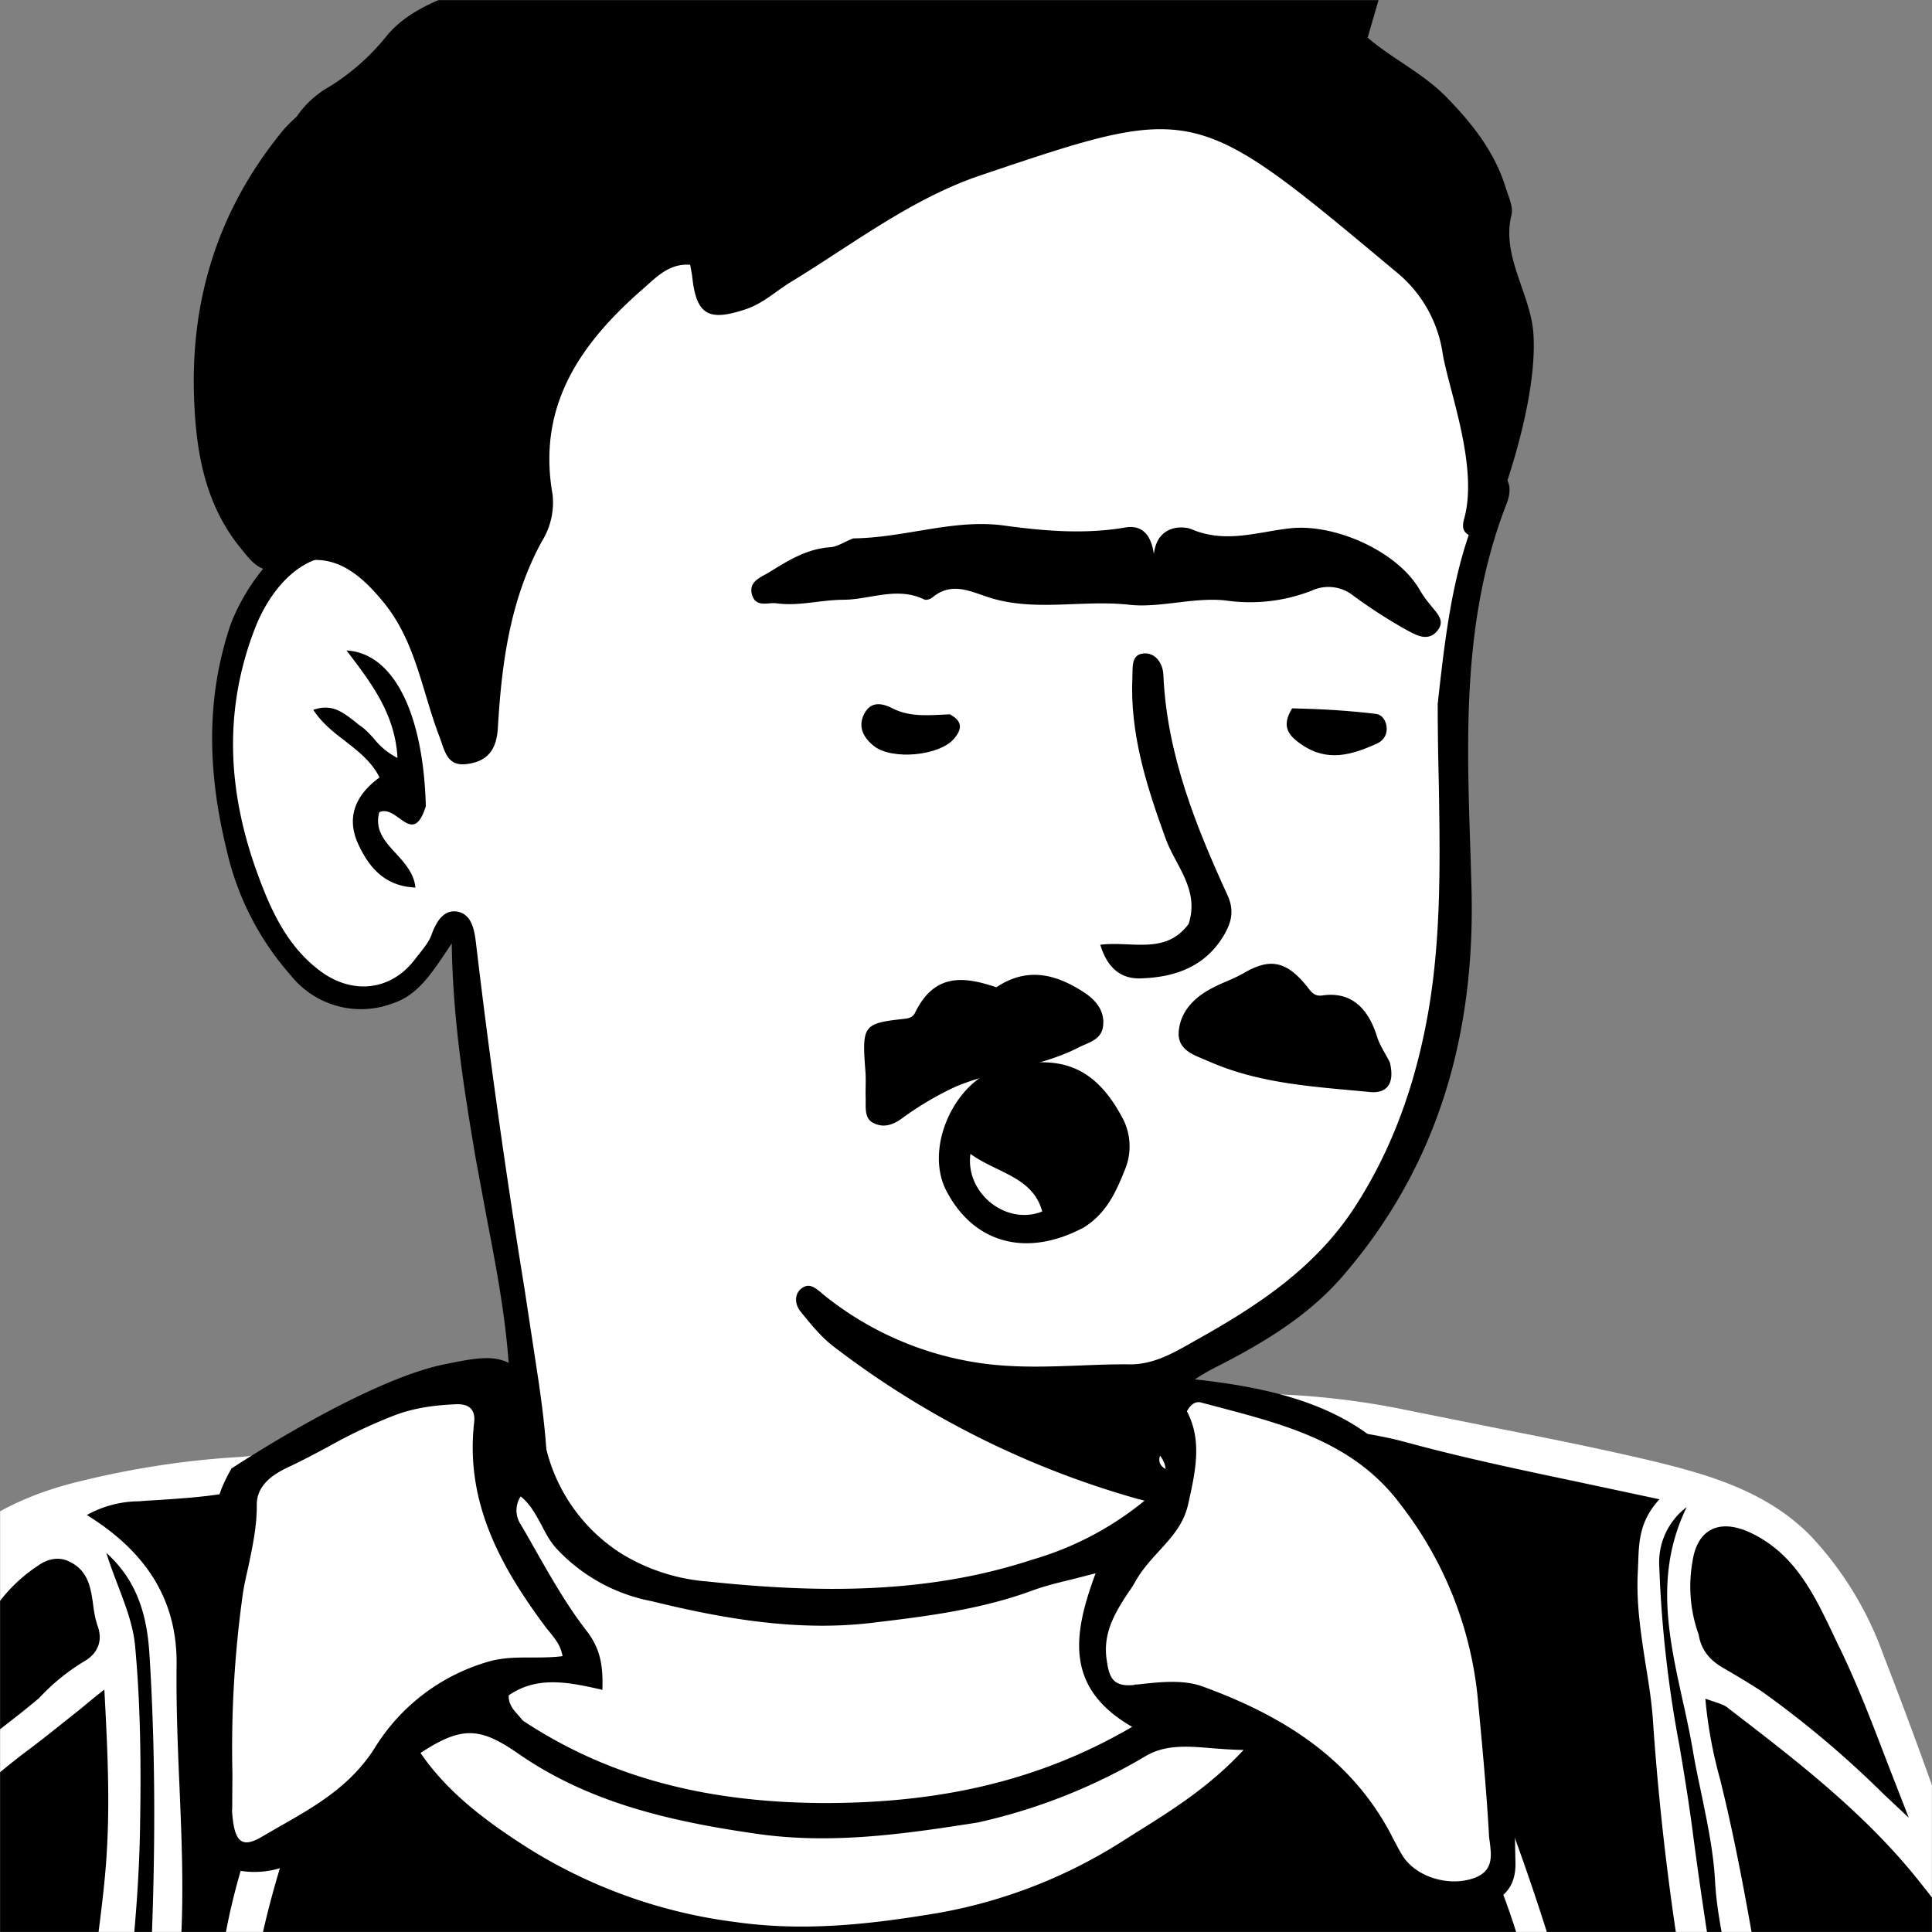
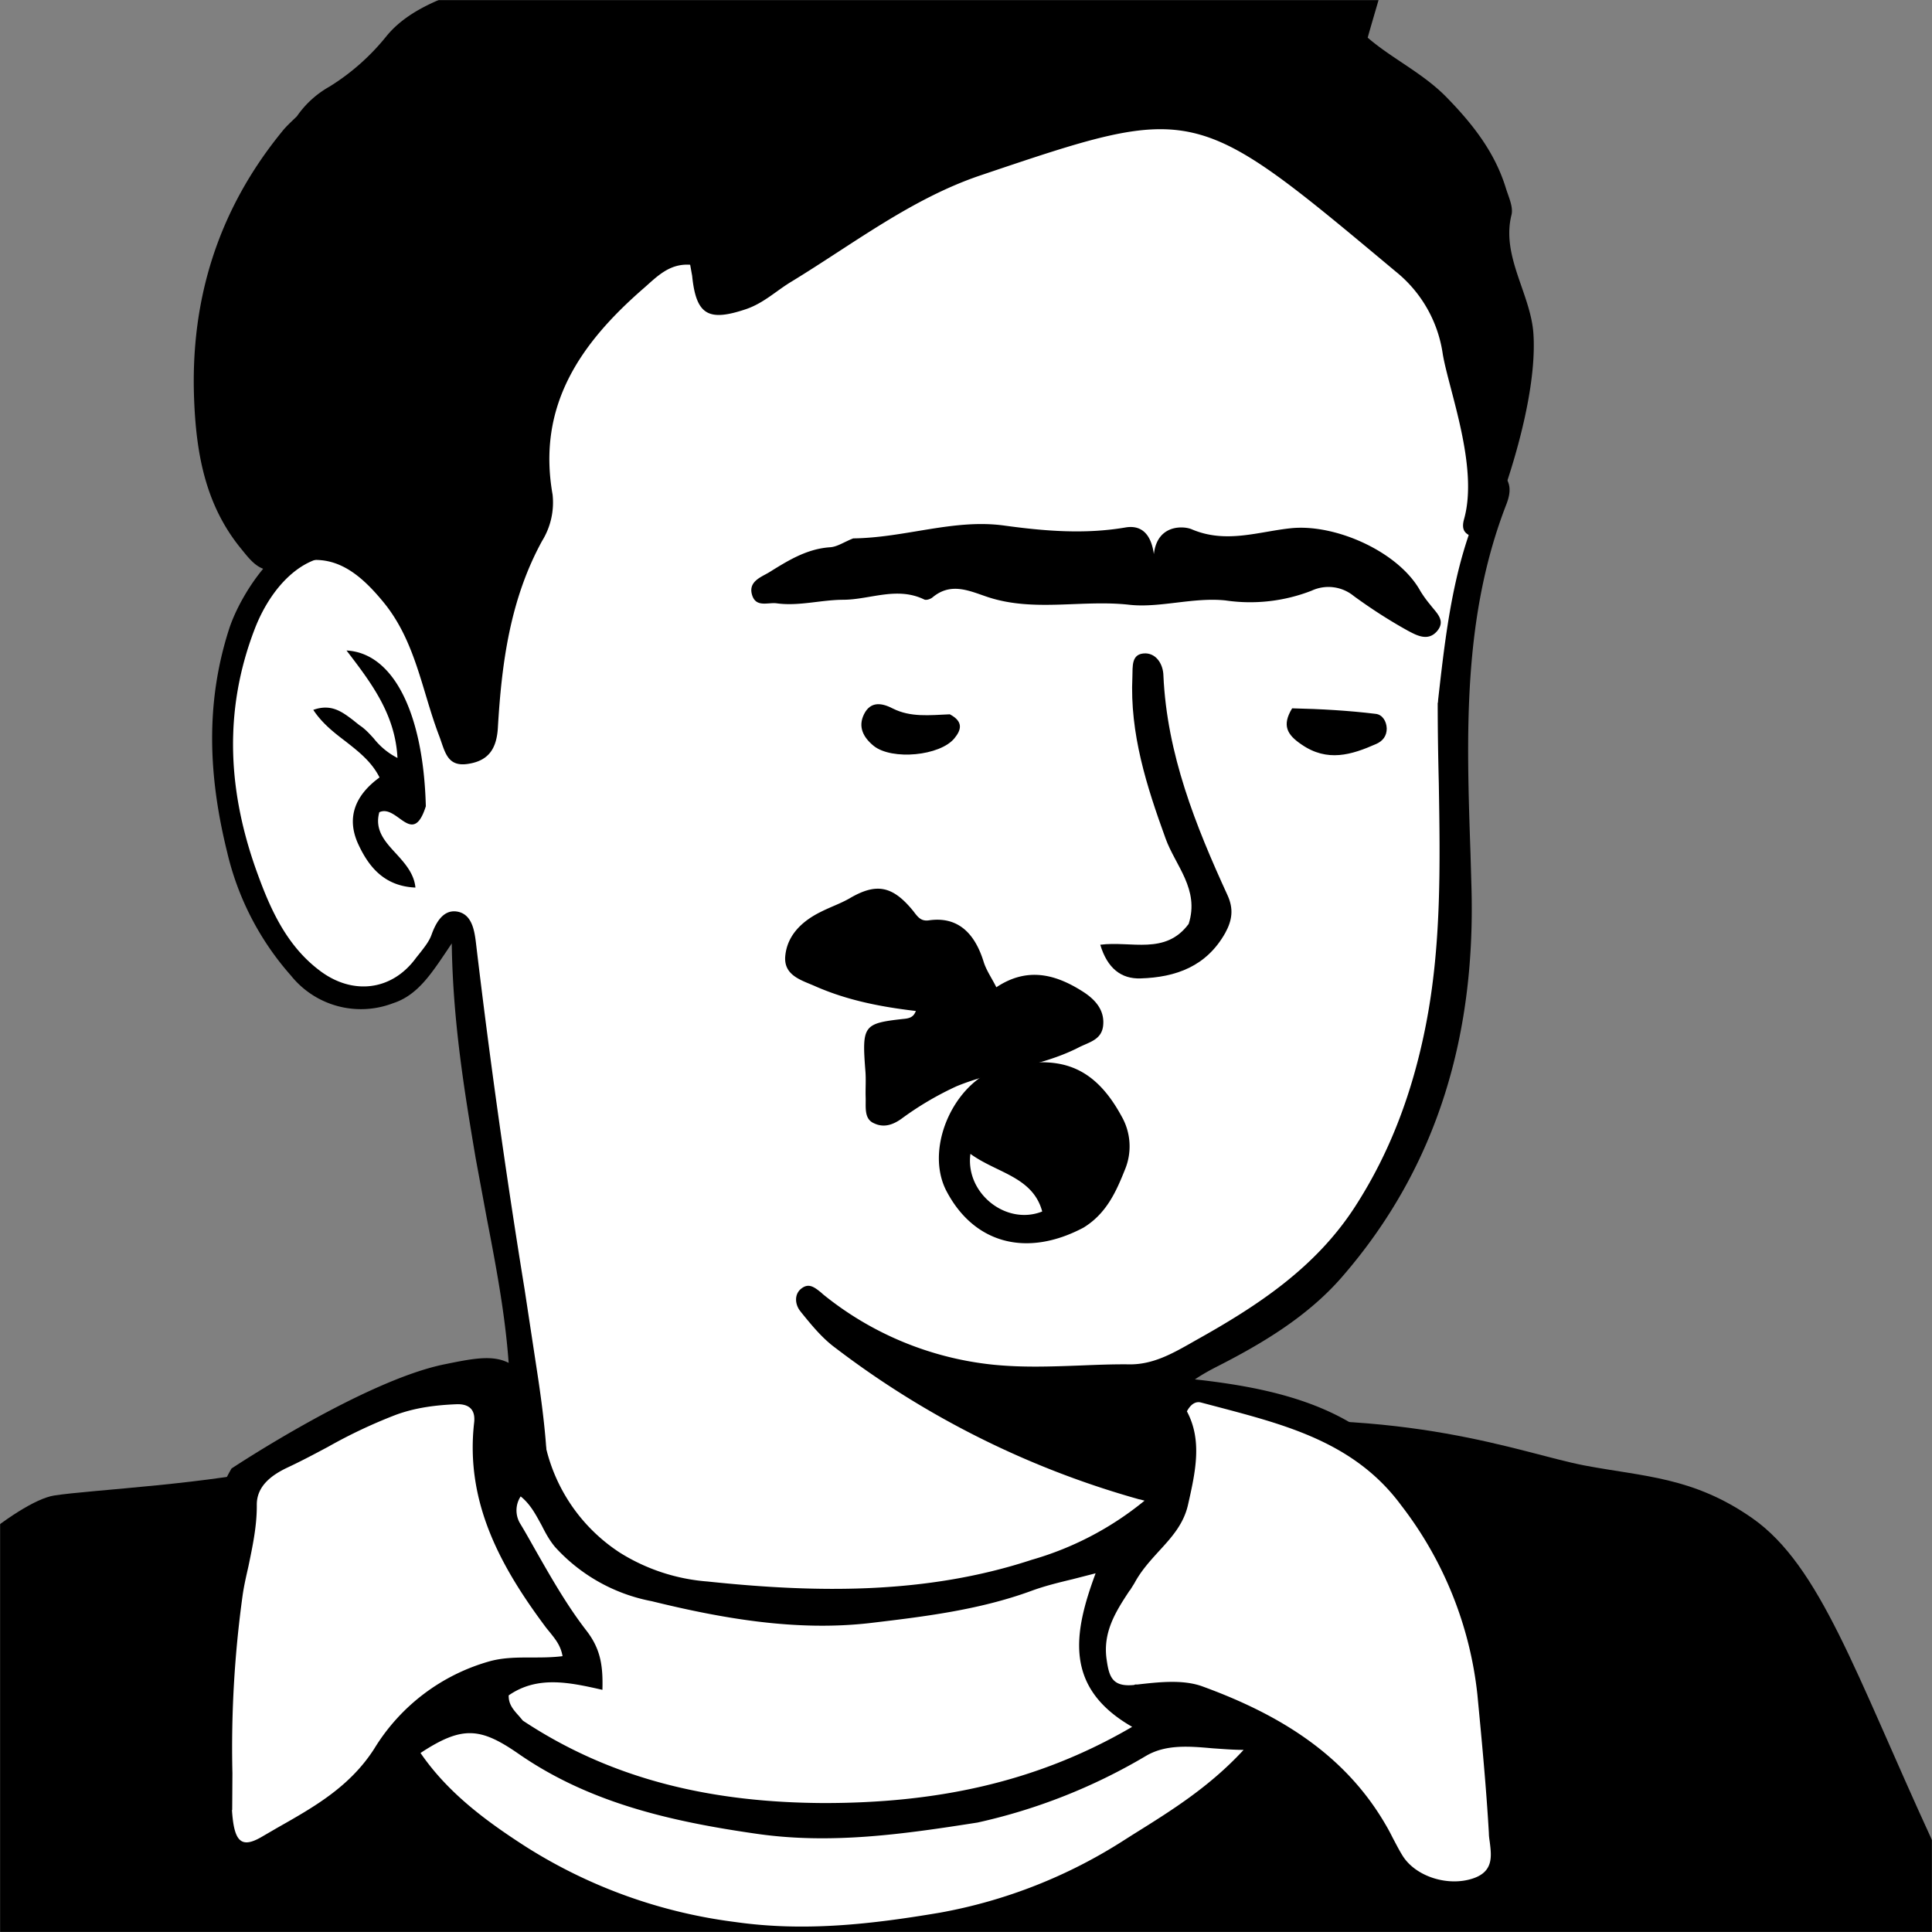
<svg xmlns="http://www.w3.org/2000/svg" viewBox="0 0 1744 1744" fill="none" shape-rendering="auto">
  <rect x="0" y="0" width="1744" height="1744" fill="#808080" stroke="none" />
  <mask id="viewboxMask">
    <rect width="1744" height="1744" rx="0" ry="0" x="0" y="0" fill="#fff" />
  </mask>
  <g mask="url(#viewboxMask)">
    <g transform="translate(-872 -872) scale(2)">
      <g transform="translate(531 487)">
        <path d="M554 727.7c-99.2 297-363.8 388.6-503.7 19.8-19.3-50.7 31-69.5 66.2-91.9 24.1-15.3 36.8-28.5 35.3-42.2-7-64.4-36.9-243.8-36.9-243.8l-3-5.8s.7-1.6-2.2 1.2c-3 3-9.9 34.2-37 34.2-24.5 0-49.2-10.9-61-86.3C7.2 285.6 9.6 214 40 201c12.5-5.3 24-7.2 35.2-.8 11.3 6.4-13-22 112-126C268.4 6.4 396.7-3.5 448.5 8 500.3 19.5 552 44.8 574.9 98.5c27.8 65-25.9 114.3-14 262.5-2.2 53.6.8 171.2-146.6 210.6-28 7.5-19.3 48.4 22.7 58.4 67 21 117 72.3 117 97.9" fill="#fff" />
        <path fill-rule="evenodd" clip-rule="evenodd" d="m554 266.2.1-1.4c4.1-36.4 8.2-71.7 27.1-103.4 6.5 4.4 5.7 10 3.7 15.2-19.9 51.2-18 104.4-16.2 157.6l.4 14c2.1 66.4-14.5 126.8-58.7 177.5-15.4 17.6-35.8 29.8-56.5 40.3-21.4 11-25.9 20.1-19.2 43.6l.8 2.6c1.4 3.9 2.8 7.9-1 11.8-4.5 4.6-9.5 3.3-14.8 1.8l-.6-.1a406.4 406.4 0 0 1-137-68.3c-6-4.4-10.8-10.3-15.5-16.1l-.3-.4c-2.5-3-3-7.8.5-10.4 3.3-2.5 5.8-.5 8.7 1.8l1 .9a145.5 145.5 0 0 0 76.3 31.7c13.4 1.4 26.6.9 40 .4 7.4-.3 14.8-.6 22.3-.5 10.2 0 18.7-4.7 26.7-9.2l2.8-1.6c27.8-15.5 54.3-32.8 72.2-60.7 16.1-25 25.9-52.2 31.6-80.9 7.2-36.1 6.6-72.7 6-109.8-.3-12-.5-24.2-.5-36.4ZM50.6 190.8c21.9-1.7 34 11.2 44.3 26.3a140.4 140.4 0 0 1 22.4 61.5c.5 3.7 1 7.6-1.2 11.3-4.5.6-4.9-3-5-5.6-.5-20.7-9.7-38.7-18.9-56.1-6.6-12.5-16.2-24.6-31.4-27.6-17.2-3.5-33 12-40.8 32.2-14.5 37.6-12 74.6 1.4 111 5.8 15.9 13.1 32.1 27.8 43.2 14.8 11.3 32.7 9.3 43.6-5.7l2-2.5c2-2.6 4-5.1 5-8 2.1-5.8 5.4-11.2 11.3-10.4 6.8 1 8 8.3 8.7 14a3661 3661 0 0 0 22 156.7l5.9 38.8c2.6 17.1 5.6 41.7 3.6 52.1a28 28 0 0 0-.3 2.2c-.4 2.8-.6 5-4.2 5.5-4.9.8-7-2-7.7-6.4-2.3-17-3-23.6-4-49.6-.9-25.2-5.6-50-10.4-74.9l-5-27c-5.2-30.8-10.3-62-10.8-97l-2 3c-7.6 11.3-13.7 20.5-24.5 24a40.5 40.5 0 0 1-46.1-12.5 127.8 127.8 0 0 1-28.8-55.8c-8.4-34-9.9-67.1.9-100.6 5.2-16.1 23.7-44.7 42.2-42Zm34.6 127.5c4.4 3.2 8.4 6 12-5.4-1.1-42.2-14.7-69.2-35.8-70.3 11.2 14.6 22 28.8 23 48.5a32.3 32.3 0 0 1-10.7-8.8c-2-2.2-4-4.4-6.5-6l-3-2.4c-4.8-3.6-9.7-7.4-17.8-4.5 3.8 5.8 9 10 14.3 14 6 4.7 12 9.3 15.6 16.5-10.6 7.7-15.2 17.7-9.7 29.9 4.8 10.5 11.9 19.2 25.9 19.8-.6-6.3-4.7-10.9-8.8-15.4-5-5.4-9.7-10.6-7.5-18.6 3.2-1.5 6.2.7 9 2.7Z" fill="#000" />
      </g>
      <g transform="translate(178 1057)">
        <path d="M1315.7 690.1 7 691s73-276.9 92.4-308.7c19.4-31.7 97.5-138.7 96.7-156.9-1-18.1 1.4-82.7 14.6-108.2C224 91.6 266 56.6 282.4 54c16.4-2.6 71.6-5.1 106.2-13.7C423 32 455 21.4 490 21.4c5.7 0 .2 12.3.2 12.3S492 154.6 655 162.2C776.6 167.8 816.8 46 816.8 46s-26.7-23.5-18.6-24.2c95.6-8 145.8 13 174.8 18.6 26.7 5.1 49.2 5.1 76 23.9 30.6 21.5 46.5 70.2 80.8 144.8 39.4 85.5 194.2 345 185.9 481.6" fill="#000" />
        <g fill-rule="evenodd" clip-rule="evenodd" fill="#fff">
-           <path d="M1003.7 694c-.7-16.8-1-33.6-1.5-50.4-.8-36.8-1.6-73.5-6.4-110.3a2971 2971 0 0 0-15-100.8c-9-55-21.3-109.5-33.6-164A302 302 0 0 0 928 214c-5.7-13-10.4-26.2-15.2-39.4-5.5-15.1-11-30.3-17.8-45-1.2-2.5-2.7-4.9-4.2-7.3-3-4.5-6-9.2-7.5-16.2-47.5 92.4-120.5 140.3-223.3 140.7-101.2.5-176-45.6-230.6-128.8a57.7 57.7 0 0 0-16 25.7l-1.4 3.3c-18.6 45.4-36 91-41.5 140.6-3.1 28.6-7.6 57.3-12 85.9l-1.8 11.3c-7 44.7-13 89.6-16.3 134.8A27816 27816 0 0 1 327 693c-4.7 1-9 1-14.5 1 3.5-24.4 4.4-49.3 5.2-74 1.6-49.1 7.3-97.8 13-146.5a6382 6382 0 0 0 4.6-40.2c3-27.7 7-55.3 11-83 4-27.1 8-54.3 11-81.7 5-43.5 22-84.2 40-124.2l.8-1.9c10.5-23.2 20.9-46.2 37.6-65.8C448.5 61.5 463 48 480.4 38c14-8 18.5-6.4 23.1 8.9 9.6 31 26.3 57.8 53.3 76 42.8 28.8 89.1 41.8 141.4 26.6 36.4-10.5 66.6-28.8 88.3-59.5 8.4-12 16-24.7 18.5-39.6l-5.6-2.1c-4.3-1.6-8.5-3.1-12.6-5-3-1.2-6.7-2.9-5.2-7.3 1.3-3.3 4.2-5.8 8-5.3 33 4.5 64.4 11.7 86.3 40.7a341.9 341.9 0 0 1 47.4 88.3l7.5 20A1090 1090 0 0 1 965.2 281c3.6 13.6 6.4 27.4 9.1 41.3l3.6 17.6 5.2 23.5c4 18 8 36 10.9 54 2 12.5 4 25 6.2 37.5 6.1 35.4 12.2 70.9 13.8 107 .8 17.8 2.1 35.5 3.4 53.3 1.1 15 2.2 30 3 44.9.5 8.1-.4 16.3-1.2 24.8l-.8 8.4c-4.9.7-9.8 1-14.7.8ZM818.6 60.5c-8 18.2-15.8 36.5-29.3 51.7-34.3 38.7-78.8 56.4-129.4 57.9-34.1 1-67.6-6-97-24.7-28.6-18.2-53-40.3-65-73.3l-1.3-3.6c-2-5.8-4-11.8-8.6-15.8-13.2 3-16.7 11.1-14.6 22.7.4 1.8.6 3.8.9 5.7.5 4 1 7.9 2.4 11.5 12.5 35 37 60.8 68.3 79.6a204.4 204.4 0 0 0 80.8 28.2c60.4 7.4 116.6-.5 166.4-37.4 30.3-22.4 48.9-52 53.4-89.5 1.7-14.8-7.2-21.7-24.7-18.4l-2.3 5.4ZM457.3 76c20 81 77 120 153.7 137 39 9.8 76 8.1 113.2-1.4 41.3-10.6 77.6-29 104.8-62.4 16.6-20.5 28.9-43.2 29.3-70.8 15 7.8 16.5 13 6.5 31.6a227.7 227.7 0 0 1-96.7 96.8c-46.4 23.8-96.3 30-148.6 22.3-54.1-8-98.7-33.3-137.7-69.6-14-13-24.7-29-35.2-44.9l-6.8-10.1c-2.7-4-1-7.2 1.7-10.3L452.2 82l5-5.8Z" />
-           <path d="M215.1 694c4.5-15.3 6.2-31 8-46.9.8-7.9 1.6-15.8 2.8-23.7l2.7-17.9a976 976 0 0 1 12.5-71.5l4.8-20.4c3.2-13.1 6.4-26.3 8.8-39.7 4-22.8 10.7-45 20.3-66a246 246 0 0 0 22.3-101c.3-17.5 2.5-34.7 4.7-52 1.6-12.8 3.3-25.6 4.1-38.5 1.6-24.4.4-48.5-1-74.8-3.9 3-7.5 6-11 8.9-7.6 6-14.8 11.9-22.1 17.4-42.9 32-76.3 72.4-105 116.8a604.3 604.3 0 0 0-29.8 54c-3.7 7.5-7.5 14.9-11.4 22.2a819.1 819.1 0 0 0-40.2 93.2l-6.5 17c-17.8 46.4-35.8 93.2-42.8 142.8-2 14.2-6 27.9-9.9 41.7-3.5 12.2-7 24.5-9.3 37.4-5.5 1-10.8 1-17.1 1l2.8-9.7c8.4-29.2 17-58.5 21.3-89 2.2-15.4 6.7-30.6 11.1-45.6l3.1-10.4a539.5 539.5 0 0 1 16-45c5-13 10-25.9 14-39.1 5-15.7 11.6-30.9 18.2-46l7.2-16.8a996.4 996.4 0 0 1 59-115l.4-.6c7.4-12.7 15-25.8 26-36.3 8.7-8.2 9.2-18.8 9.7-29.3a102.8 102.8 0 0 1 2.3-20c5-31.3 10.2-62.8 26.3-90.7 16.7-29.1 44.5-45.3 77-53C318 41.7 342 38 366.3 36.6c10-.7 19.7-3.8 29.6-7 5.2-1.6 10.5-3.3 15.8-4.6 5-1.2 10-2.6 15-4 19.2-5 38.3-10.1 58.5-9.2h1c4.1.1 8.3.3 9 5.4.6 5-3 5.7-6.6 6.4l-2 .4-42 9.8c-26.4 6.2-52.8 12.5-79.4 18.2-11.5 2.4-23.5 3.2-35.4 4-3 .2-6 .3-8.9.6a49 49 0 0 0-23.7 6.2c25.8 16 41 37.4 40.5 68-.2 18 .5 36.2 1.3 54.3 1 23.8 2 47.6.6 71.5-1.7 31-5.3 62-9.9 92.8-2.7 17.9-4.8 36-6.8 54-2 17-4 34-6.4 50.9-2.5 16.8-4.2 33.8-5.8 50.7-1.6 15.6-3 31.3-5.3 46.9-2.5 18.3-4.4 36.6-6.2 55-1.6 16-3.2 31.8-5.3 47.6-.5 4-.8 8.1-1 12.2-.5 8.6-1 17.3-4.1 26.2-5.6 1-11.3 1-17 .1 8.7-33.2 12.7-66.8 16.7-100l.5-3.8c2-16.3 3.4-32.6 4.8-49 2.4-26.7 4.7-53.4 9.4-79.9 1.8-10.6 2.7-21.4 3.5-32.2 1-14 2.2-27.9 5.5-41.6 8.3-34.4 11-69.8 13-104.9 2.8-51.6 3.5-103.6.3-155.3-1-16.4-4.6-33-19.5-46.4 1.5 4.9 3.3 9.6 5 14.1 3.7 9.7 7.2 18.8 8 28.2 2.5 27.1 2.7 54.5 2.2 81.8-.5 31.9-4 63.5-7.6 95.1l-3.5 32.9c-3.6 35.8-8.8 71.4-13.9 107-2.3 15.9-4.6 31.8-6.7 47.6-2 14.4-3.5 28.8-5 43.2-1.8 17.3-3.6 34.7-6.2 51.9-1.6 11-2.6 21.9-3.6 32.9-1.6 18.3-3.3 36.6-7.9 54.5l-1 3.7c-1.9 6.7-4 13.9-.5 21-5.6.2-11.2-.1-16.7-1 .7-7.7 2-15 3.1-22.4 1.1-6.5 2.2-13 2.9-19.4 1.4-13.5 3-27 4.5-40.4l5-44.7c3-28.7 6.8-57.2 10.7-85.8l4.9-36.5c-1.9 8-4.3 15.9-6.7 23.8a249 249 0 0 0-8.8 34.2c-2.7 16.5-6.1 33-9.6 49.3-4.5 21.3-9 42.7-11.7 64.4-.9 7.5-2 15-3 22.4-2.8 18.6-5.6 37.2-5.4 56.2h-19.3Zm60.3-548.3a93.6 93.6 0 0 1 20.5-16.8c6.7-3.8 8.5-9.9 6.1-16.2-1-3-1.6-6.4-2-9.7-1.1-7.8-2.3-15.6-11.6-19.6-5-2-9.9-.2-13.3 2.3a70.5 70.5 0 0 0-17.5 16.4c-17.2 25.7-26.6 54.6-35.6 87.3 11-10.8 22.1-19.3 33.3-27.8 6.7-5.2 13.4-10.3 20-15.9Zm-37.6-39.6c-9.9 23.3-19.7 46.6-22 72.1-.3 13-5.7 22.1-11.5 31l3.8-17.8c6.8-33 13.6-66.1 33.8-95l-4.1 9.7ZM1277.2 550.3c15.7 46.5 24 95 31.4 143.7 5.4 0 9.8 0 14.4-1.1a868.9 868.9 0 0 0-21.2-112.8l-.1-.5c-4.1-17.4-9.8-34.3-15.5-51.3l-5-14.8a1478.4 1478.4 0 0 0-43.2-119.3c-8.7-20.5-19.4-39.9-30.2-59.3-4.6-8.4-8.8-17-13.1-25.4-9.3-18.6-18.7-37.2-31.5-54l-4-5.1c-5.8-7.3-11.7-14.7-14.5-23a2217 2217 0 0 0-36.7-101.6 153.9 153.9 0 0 0-32.5-53.3c-20.2-20.8-47.4-28.3-74.3-34.7-22.7-5.3-45.6-9.9-68.6-14.4l-39.9-8c-33.8-7-68.5-9-102.9-6-5.4.5-9.8 1.7-11.8 10.5 14.4 1.6 28.8 2 43.2 2.4 24 .6 48 1.3 71.6 7.7 25 6.8 50.5 12.2 76.7 17.7l37.5 8c-9 9.7-9.3 19.2-9.6 28.7l-.2 4.5c-.7 13.9 1.4 27.4 3.5 41 1.5 9.2 3 18.5 3.5 27.9a1224.2 1224.2 0 0 0 18 139.8c3.4 21 5.9 42.2 8.4 63.4 2.2 18.8 4.4 37.6 7.3 56.3a954 954 0 0 1 8 92.7c1.2 21 2.4 42.1 4.5 63.1 2 20.8 3.6 41.7 5 62.7 1.5 19.4 2.9 38.8 4.7 58.2h11.7c-.6-48.6-4.2-97-7.8-145.5-1.9-24.9-3.7-49.7-5.2-74.6a756.8 756.8 0 0 0-7-61.9c-1.5-10.6-3-21.2-4.2-31.8-3.8-31.4-8.7-62.6-13.6-93.7-4.3-26.9-8.5-53.7-12-80.7-1.7-13-3.8-26-6-38.9a539 539 0 0 1-9.1-81 31.2 31.2 0 0 1 12.4-26.7c-14.5 29.7-8.2 58.4-1.9 87 1.7 7.6 3.3 15 4.6 22.5 1.1 6.6 2.5 13.2 3.9 19.8 2.7 13.2 5.5 26.4 6.2 39.8.6 11 2.7 21.7 4.8 32.3 1.5 7.4 3 14.9 3.9 22.4 2.4 19.6 5.6 39 8.7 58.4 5 30.3 10 60.6 12 91.3 2 26.2 7 52.3 12 78.2l.7 3.9c2.4 12.6 3 25.5 3.4 38v2a951 951 0 0 0 4.2 54.7c2.2 23.7 4.5 47.4 4.4 71.2l-.2 4.4c-.2 2.4-.3 5-.2 7.9 3.8.8 7.5 1 11.3 1 2.7-44.8-.4-89.4-4.4-136.4 14 39.4 20.8 78.4 27.8 118l3 17.3c5.4 1 10.9 1 16.3.2a76.5 76.5 0 0 1-5.2-26.4c-.4-5.6-.8-11-2-16.4l-3.2-14.4c-7.8-34.7-15.6-69.4-29.8-102.4l-3-6.8a73 73 0 0 1-8.3-25c-1-14.8-4-29.3-7-43.7l-2.4-12.2c-3.5-18.3-5.6-36.8-7.7-55.3-2.2-19-4.3-38-8-56.7-3.7-18.6-6.9-37.3-10-56-5-29.2-10-58.4-16.8-87.3l-2-8.3a201.9 201.9 0 0 1-6.7-36.5l4.4 1.5c2.4.8 4.2 1.4 5.6 2.5l1 .8c31 23.8 62 47.7 86.3 78.6a483 483 0 0 1 55.3 86.3c5.9 12 12 23.7 18 35.5a943 943 0 0 1 36.7 77c11.6 28.7 21.1 58 30.6 87.2l11.6 35.2ZM1036.1 132c-6.1-3.4-10.3-8.1-11.4-15.2a64.1 64.1 0 0 1-2.8-33c2.2-15.1 12.6-19.4 26.2-13 19.7 9.3 28.4 27.3 36.8 44.8l2.6 5.5c8.2 16.6 14.9 34 22 52.6l10 25.7-11.4-10.7a448.2 448.2 0 0 0-54.8-46.2c-5.6-3.7-11.4-7.1-17.2-10.5Z" />
-         </g>
+           </g>
        <path d="M428.7 11.3c45.2-21.2 59.5-10 59.5-10s-1.3 12.1 7.9 43c19.2 65 123.7 66 159 61.8 37.1-4.5 125.8-30.2 131-51.7 10-42-16.9-45.2-.8-46.5 16.1-1.4 85.1-.8 133 74.3 2.4 3.8 49.2 152.1-2.5 152.1-27.2 0-68.7-80-96.5-54.7a306 306 0 0 1-191 79.8c-52.3 2.6-140.8-43.6-140.8-43.6l-50-30.2s-55.5 41.3-74.7 30.9c-25.2-13.7 2-164 2-164s24.6-22.7 63.9-41.2Z" fill="#fff" />
        <path fill-rule="evenodd" clip-rule="evenodd" d="M362.5 41.8S422.6 1.9 459-5.3c19.5-4 28.3-5.3 38.6 8.6a28.5 28.5 0 0 1 4.8 15.6l.2 2.2a78 78 0 0 0 35.2 58.7 87 87 0 0 0 39.5 13C626.6 98 676 98.7 723.7 83A142 142 0 0 0 777 54.3c9.4-8.6 9.5-14.9 0-23.1-3.7-3.3-2.6-6-1.3-9.1.4-1 .8-2 1-3.1C781 1.4 782-.2 801.1 2c29 3.5 58.4 10 80.4 29.2 59.6 52.1 59.8 81 60.1 154 0 10.5.1 22 .4 34.7.2 12-6.8 17.9-18.6 19.6-23.3 3.5-39-5.8-50.4-25.4-4.6-8-10-15.6-17.7-21.4-16-11.7-21.7-12.4-36.7 0a328 328 0 0 1-123.4 62.5 259.6 259.6 0 0 1-184-16 156 156 0 0 1-49.8-33.7c-4.6-5.1-10.7-8-17.1-6.5l-4.8 1.1c-14.9 3.4-29.8 6.9-42.7 15.8a39.9 39.9 0 0 1-39.6 4.8c-12.1-5.4-11.8-18.7-10.7-30.2 1.4-13 2.3-26 3.2-39 2-29.6 4.1-59.4 11.3-89-11.7 1.3 1.5-20.7 1.5-20.7ZM494 155.6c41.2 27.3 86.7 37 136 37.2 49.4 0 95.2-8.8 139-34.4-30.9-17.7-26.5-42.3-16.5-69.3L742 91.8c-6.7 1.6-12.7 3.1-18.4 5.2-23.7 8.7-48.8 11.7-73.3 14.6-32.9 3.7-66-2-98.1-9.9a78.7 78.7 0 0 1-43.7-24.5c-2.5-3-4.3-6.3-6-9.7-2.6-4.7-5-9.5-9.5-13.1a11.5 11.5 0 0 0-.2 12.3c2.5 4.1 4.8 8.3 7.2 12.5 7 12.3 14.1 24.7 22.7 35.8 6.4 8.3 7.5 15.8 7.2 26.7-15-3.4-29.3-6.5-42.3 2.5-.1 4 2 6.4 4.8 9.5l1.6 1.9Zm274-58.8 2-3.2c3-5.6 7-10 11-14.4 5.7-6.2 11.2-12.2 13.2-21 3.4-15 6.5-29.1-.5-42.2 2-3.7 4.3-4.5 6.3-4l7.6 2c31 8.2 62 16.2 82.8 44.4a169.2 169.2 0 0 1 34.4 85.3c2 20.9 4 41.8 5.2 62.7 0 1.3.2 2.6.4 4 .8 6.4 1.7 13.3-7.5 16.4-11.2 3.8-25.7-.7-31.7-10-1.7-2.7-3.1-5.5-4.6-8.3-1-2-2.1-4.1-3.3-6.1-18.8-32.3-49.1-50.1-83-62.4-8.7-3-19.3-1.8-29-.7h-1l-.4.2c-9.8 1-11.3-3.6-12.4-11.3-1.9-12.6 4.2-22 10.4-31.4ZM362.7 196c.9 14 4 17.4 13 12.3l7.4-4.3c16.4-9.3 32.7-18.4 43.8-35.7a89.3 89.3 0 0 1 52.5-39.6c6.1-1.6 12.3-1.6 18.4-1.6 4.7 0 9.4 0 14.1-.6-.8-4.7-3.2-7.6-5.5-10.5l-1.8-2.2C484 86.3 467.9 57.1 472 21.1c.8-6.9-3.5-8.5-8.1-8.3-9.3.4-18.3 1.5-27.3 4.8A230.1 230.1 0 0 0 406.1 32c-6 3.2-12 6.4-18.2 9.3-6.8 3.2-14 8.1-14 16.8.1 9.6-1.9 18.8-3.8 28-1 4.4-2 8.7-2.6 13a501.2 501.2 0 0 0-4.6 80.2l-.1 16.6ZM599 206.6c34 5 67 .2 100.2-5a258.2 258.2 0 0 0 75.9-30c8.9-5.3 19.2-4.5 30.3-3.5 4.5.3 9.1.7 13.9.7-15.4 16.7-32.6 27.4-49.6 38l-4.1 2.6a229 229 0 0 1-83.5 32.9c-30.3 5.1-60.6 8.7-92.2 4.2a230.6 230.6 0 0 1-94.4-33.9c-17.9-11.5-35.3-24.3-47.7-42.4 18.7-12.3 26.9-11.6 44 .2 32 22.3 69 30.7 107.2 36.2Z" fill="#000" />
        <g transform="translate(396 278)" style="mix-blend-mode:difference">
          <ellipse cx="258.1" cy="202.6" rx="100.1" ry="98.5" stroke="#fff" stroke-width="15" />
          <path d="M175.5 146.8a428 428 0 0 1-7.7-8.2 186.2 186.2 0 0 1-21.8-27.9c-1.8-3.1-2.9-5.5-3.4-7.2 1.8.1 4.3.6 7.8 1.7 8 2.6 18.8 7.7 32 15.1 3.7 2 7.5 4.3 11.5 6.7 4.2-3.4 8.7-6.6 13.4-9.3-6.1-3.8-12-7.3-17.5-10.4A200.1 200.1 0 0 0 155 91c-4.7-1.5-9.1-2.5-13-2.5-3.8 0-8.7.8-12 5-3.3 4-3 9-2.2 12.7 1 3.8 2.8 8 5.3 12.1a200 200 0 0 0 23.6 30.4c3.4 3.7 7 7.6 11 11.6a98 98 0 0 1 7.8-13.5Zm-33.2-45.2Zm-1.5 2h-.1ZM329.3 271.8c-3.7 3.6-7.6 7-11.9 10.1a519 519 0 0 0 26.4 16 200 200 0 0 0 34.8 16.3c4.6 1.5 9 2.5 13 2.5 3.8 0 8.7-.8 12-5 3.2-4 3-9 2.1-12.7-.9-3.8-2.8-8-5.3-12.1a200 200 0 0 0-23.6-30.4 529 529 0 0 0-23.3-24 97 97 0 0 1-6.3 15c6.9 6.7 13 13.1 18.5 19.1a186.2 186.2 0 0 1 21.8 27.9 35 35 0 0 1 3.4 7.2 35 35 0 0 1-7.8-1.7c-7.9-2.6-18.8-7.7-32-15.1-6.7-3.8-14-8.2-21.8-13.1Zm62 31.8Zm1.5-2Z" fill-rule="evenodd" clip-rule="evenodd" fill="#fff" />
          <path d="M250 223.7c-72.4-57.7-123.5-114-114.2-125.6Z" fill="#fff" />
          <path d="M250 223.7c-72.4-57.7-123.5-114-114.2-125.6" stroke="#fff" stroke-width="15" />
          <path d="M397.7 307.1c-9.3 11.7-75.5-25.7-147.8-83.4Z" fill="#fff" />
          <path d="M397.7 307.1c-9.3 11.7-75.5-25.7-147.8-83.4" stroke="#fff" stroke-width="15" />
        </g>
      </g>
      <g transform="translate(266 207)">
        <path d="M304 281.5a44 44 0 0 1 14.7-13.4c9.7-6 18.3-13.6 25.5-22.5 8.4-10.5 21.6-16.2 34.5-20.7 9.5-3.2 15.2-7 17.2-18.7 2.5-14.7 17.7-19.1 30-22.4 38.7-10.2 72.9-28.8 105.8-51a343.3 343.3 0 0 1 88-43.2c24.8-7.8 49.2-11 74.2-8.6 31.5 3 61.8 12.5 81.3 39.2 21.4 29.3 28.9 63 19.7 99-2.2 8.6-4.9 17.1-7.6 26.8 11 9.5 25 16 35.7 27 11.7 12 21.6 24.6 26.6 40.7 1.2 4 3.5 8.6 2.6 12.3-4.7 18.6 8.7 35.7 9.9 53.6 2.4 36.4-21.4 94.6-23.7 95.7-1-5.7-10.2-2.7-7.6-12 6.6-23.5-6.8-58-9.6-74.4a58.4 58.4 0 0 0-21.2-37.3c-91.2-76.2-90.1-76.3-187.6-43.4-31 10.5-57.3 30.9-85 47.8-6.9 4.1-12.5 9.7-20.6 12.5-16.9 5.7-22.6 2.9-24.4-15l-.9-5c-9.6-.7-15.3 5.7-21.2 10.8-28.1 24.5-48 52.6-40.9 92.9a33 33 0 0 1-4.7 20.9c-14.5 26.4-18.3 55.3-20 84.6-.6 9-4 14.5-13 16-10 1.8-10.8-5.5-13.5-12.6-7.8-20.4-10.6-42.7-25.2-60.4-12-14.6-25-24.4-44.8-15.7-10.2 4.4-14.9-2.9-20-9.1-15.7-19.6-19.7-42.8-20.6-67-1.7-45 11-85.3 39.6-120.4 1.8-2.3 4-4.3 6.8-7Z" fill="#000" />
      </g>
      <g transform="translate(791 871)">
        <path d="M83 85.8c-2.4 17.7 16.1 32.5 32.4 26-4.3-15.8-20.8-17.4-32.4-26Z" fill="#fff" />
        <path fill-rule="evenodd" clip-rule="evenodd" d="M72.3 102.8c12.4 23.4 36 29.9 61.7 16.3 10.5-6.4 14.9-16.6 18.7-26.1a27.3 27.3 0 0 0-1.5-24.2C137.2 43 120 42.3 99.3 46.2c-22.5 4.3-37.8 36.4-27 56.6Zm43.1 9c-16.3 6.5-34.8-8.3-32.4-26 3.7 2.7 7.8 4.7 11.9 6.7 8.9 4.3 17.6 8.5 20.5 19.3Z" fill="#000" />
        <path d="M67 37c8.2 3.7 7.7 9.3 4.2 15-2.6 4.5-6.5 7.2-11.7 4-4.8-3-3.7-7.1-1-11 2.2-3 3-7.3 8.5-8Z" fill="#000" />
      </g>
      <g transform="translate(653 805)">
-         <path d="M232.7 76.6c13.8-9.2 26.5-6 38.8 1.8 5.1 3.2 10.2 8 9.4 15.5-.7 6.6-6.6 7.5-11.3 10-17.6 8.9-37 10-54.9 17.4a141 141 0 0 0-24.9 14.7c-4.1 2.9-8.1 4-12.3 2-4.7-2-3.6-7.5-3.8-12-.1-3.8.2-7.7-.1-11.5-1.6-20.6-1-21.6 17-23.6 2.2-.2 4.4-.5 5.5-3 8.8-17.8 22-16.2 36.6-11.3ZM410.3 110.5c2.5 10.3-2 14-8.8 13.4-24.5-2.4-49.3-3.5-72.8-13.8-6-2.7-14.3-4.7-13.7-13.4.8-10 8.1-16.3 16-20.2 4.3-2.2 8.8-3.7 13-6.1 11.9-7 19.3-6 28.8 5.7 2 2.6 3.4 4.7 7 4.2 12.3-1.8 20.4 4.8 24.7 18.5 1.2 4 3.6 7.3 5.8 11.7Z" fill="#000" />
+         <path d="M232.7 76.6c13.8-9.2 26.5-6 38.8 1.8 5.1 3.2 10.2 8 9.4 15.5-.7 6.6-6.6 7.5-11.3 10-17.6 8.9-37 10-54.9 17.4a141 141 0 0 0-24.9 14.7c-4.1 2.9-8.1 4-12.3 2-4.7-2-3.6-7.5-3.8-12-.1-3.8.2-7.7-.1-11.5-1.6-20.6-1-21.6 17-23.6 2.2-.2 4.4-.5 5.5-3 8.8-17.8 22-16.2 36.6-11.3Zc2.5 10.3-2 14-8.8 13.4-24.5-2.4-49.3-3.5-72.8-13.8-6-2.7-14.3-4.7-13.7-13.4.8-10 8.1-16.3 16-20.2 4.3-2.2 8.8-3.7 13-6.1 11.9-7 19.3-6 28.8 5.7 2 2.6 3.4 4.7 7 4.2 12.3-1.8 20.4 4.8 24.7 18.5 1.2 4 3.6 7.3 5.8 11.7Z" fill="#000" />
      </g>
      <g transform="translate(901 668)">
        <path d="M71.5 185c5-15.6-6-26.3-10.4-38.5-8.6-23.7-16.2-47.4-15-73 .2-4.6-.7-10.7 6-10.6 5.1.2 7.9 5.2 8 10 1.6 35.5 14.5 67.7 29 99.3 2.7 6 2.1 11.1-1.1 16.9-8.5 15.1-22.3 20-38.2 20.5-8.7.3-15-4.5-18.2-15.2 14-1.8 29.4 4.8 39.9-9.4Z" fill="#000" />
      </g>
      <g transform="translate(610 680)">
        <path d="M409.2 75.7c13.1.3 25.4 1 37.7 2.5 3 .3 4.9 3.3 5 6.6 0 3.4-1.8 5.7-4.8 7-11.1 4.9-22 8.3-33.7.2-6.5-4.4-8.9-8.6-4.2-16.3ZM254.7 78.4c6.2 3.3 5.2 7 2.1 10.8-6.5 8-28.2 10-36.4 3.5-4.7-3.8-7.3-8.6-4.4-14.4 3-6 8.2-5 13-2.5 8 4 16.4 3 25.7 2.6Z" fill="#000" />
      </g>
      <g transform="translate(610 680)" />
      <g transform="translate(774 657)">
        <path d="M47.1 22c23.6-.3 45.4-8.9 68.1-5.8 18.2 2.5 36.3 4 54.6.9 6.6-1.2 11.6 2 13 12 1.5-13.5 13.4-12.8 17.1-11.2 15.5 6.6 30.2 1 44.9-.5 20-2 48.5 10.6 58.3 28.4a52 52 0 0 0 4.4 6.1c2.8 3.7 7.3 7.2 3 12.1-4.1 4.6-9.2 1.7-13-.3C289 59 280.8 53.7 273 48a18 18 0 0 0-19-2.4 76.4 76.4 0 0 1-38.9 4.4c-14.4-1.5-29.5 3.4-43 2-21.5-2.5-43.2 3.4-64.2-3.5-8.4-2.8-16.7-6.9-25.1.2-.9.7-2.7 1.3-3.6.9-12.3-6-24.4 0-36.4.1-10.2 0-20.2 3-30.3 1.6-3.8-.5-9.2 2-11-3.6-2-6.2 4-8.2 7.5-10.3C17.4 32.2 26 26.7 36.7 26c3.2-.2 6.3-2.4 10.4-4Z" fill="#000" />
      </g>
      <g transform="translate(0 559)" />
    </g>
  </g>
</svg>